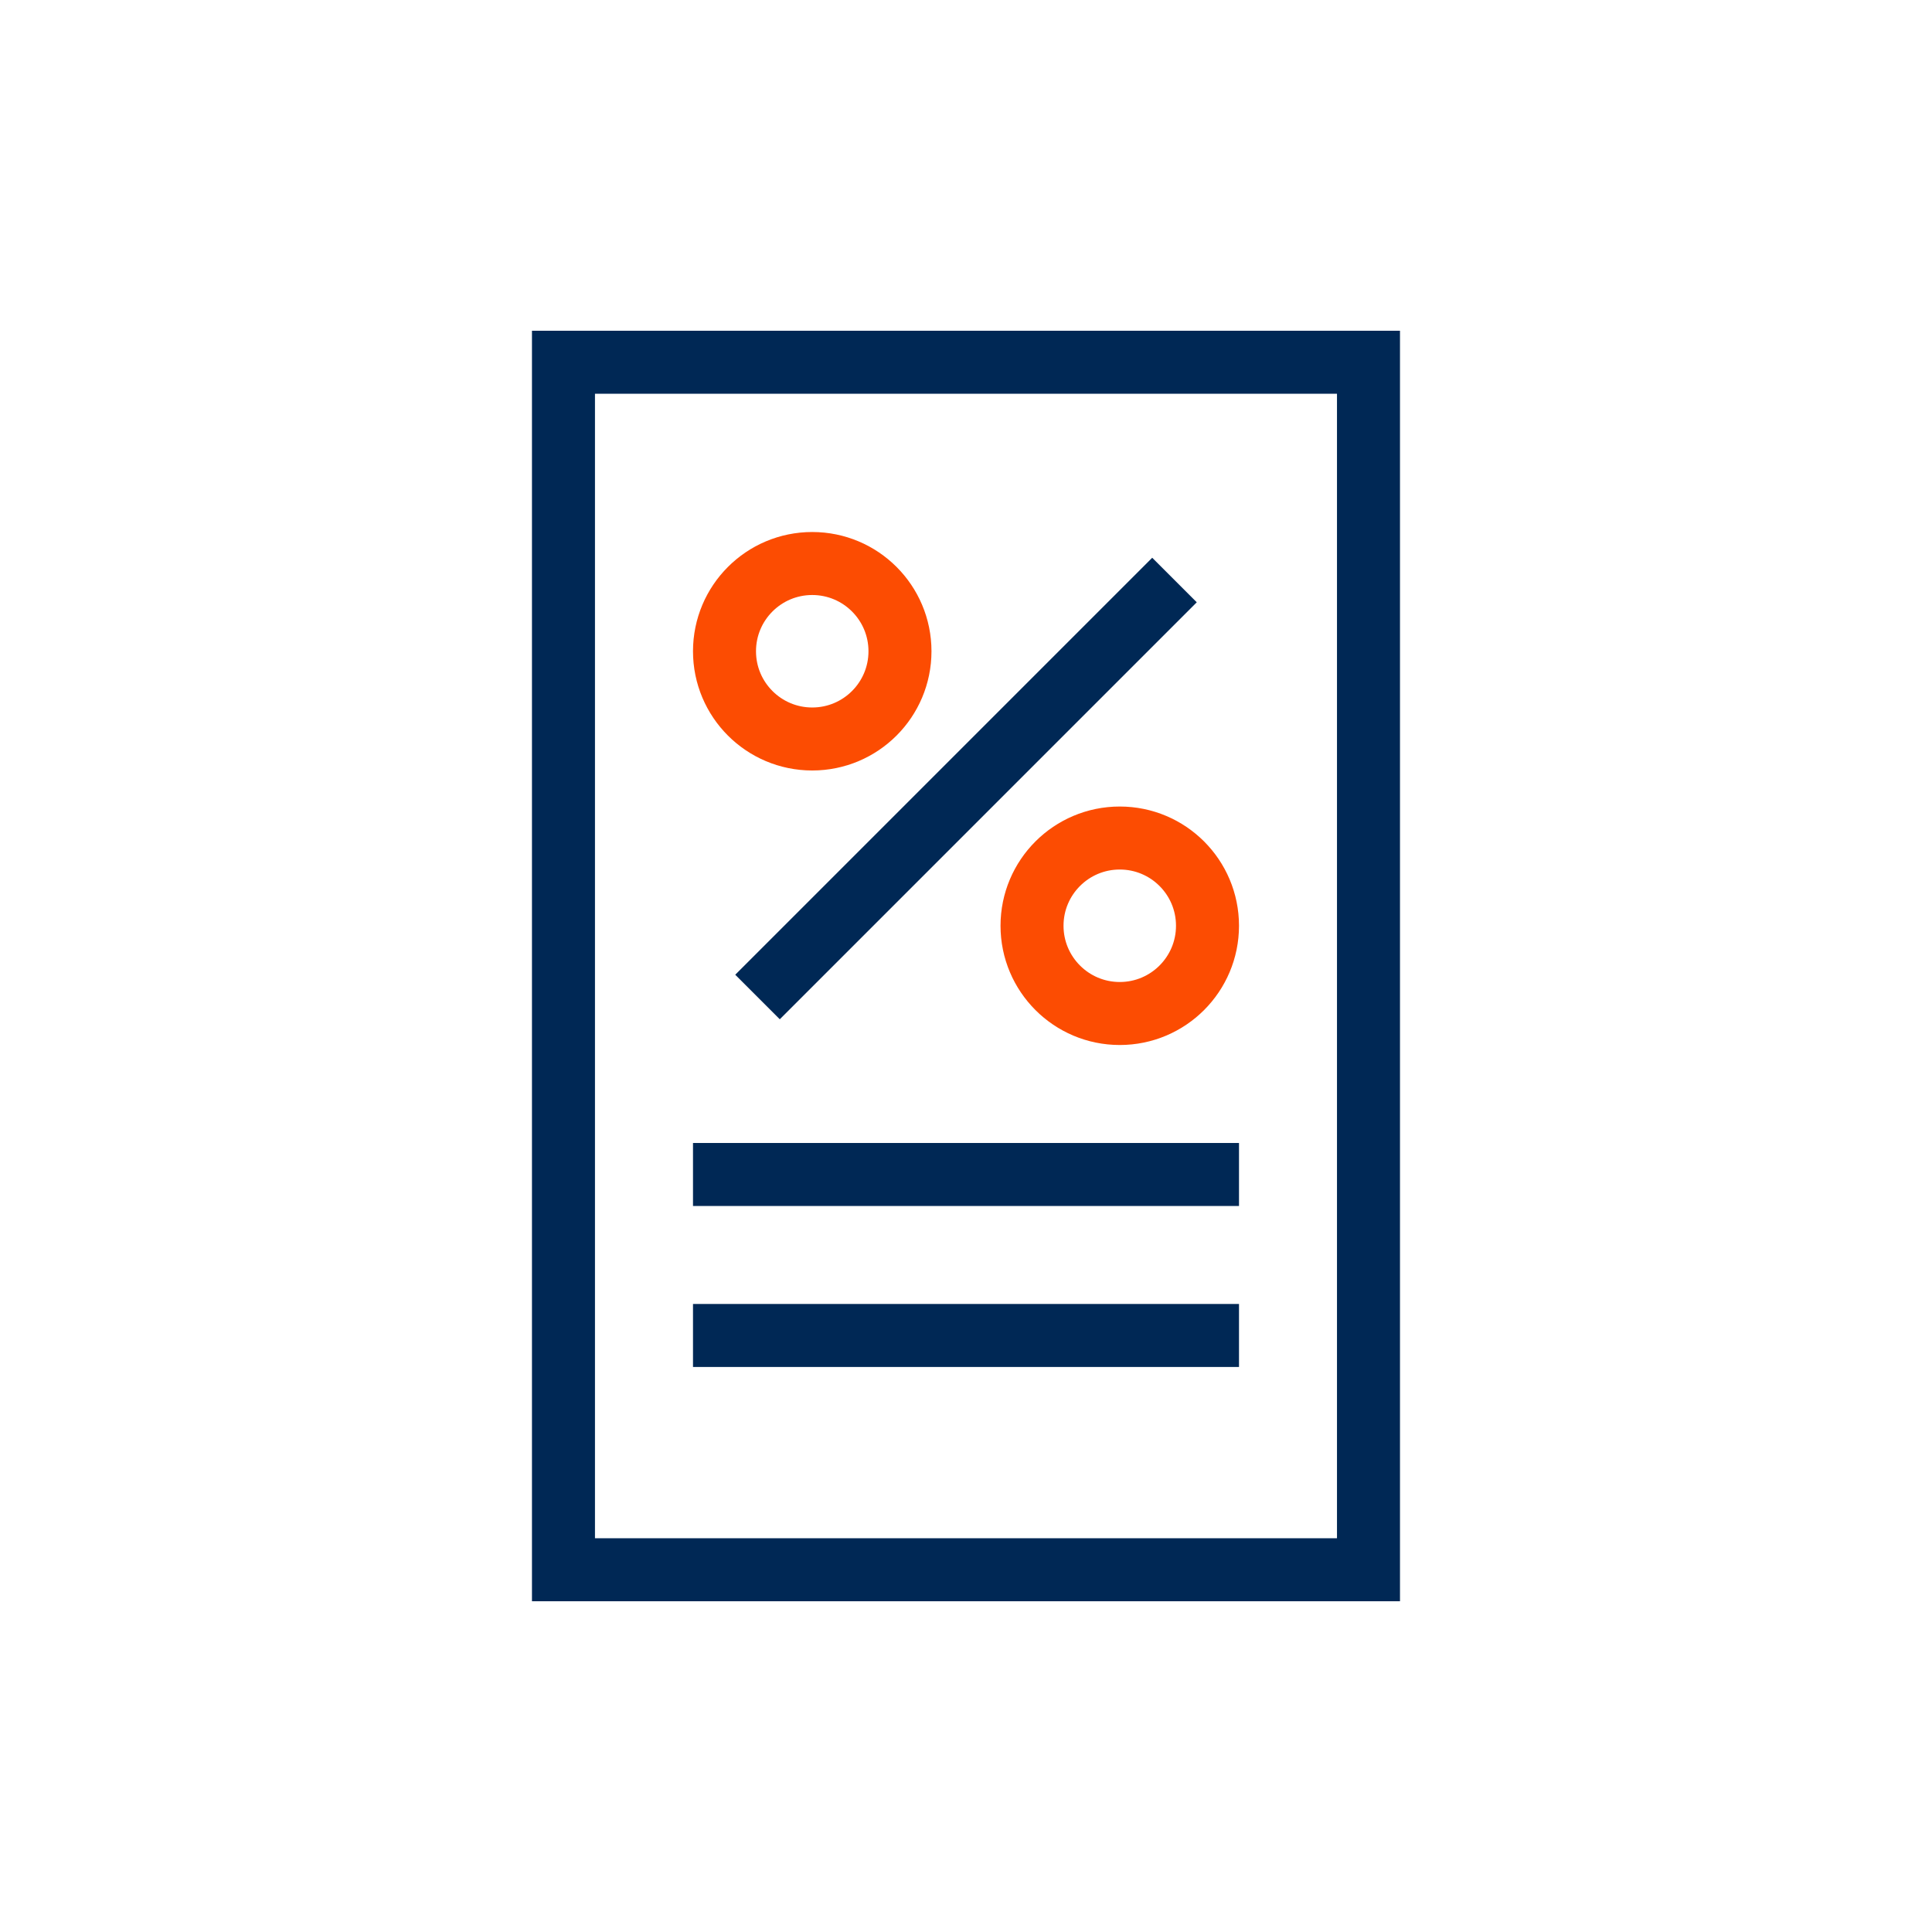
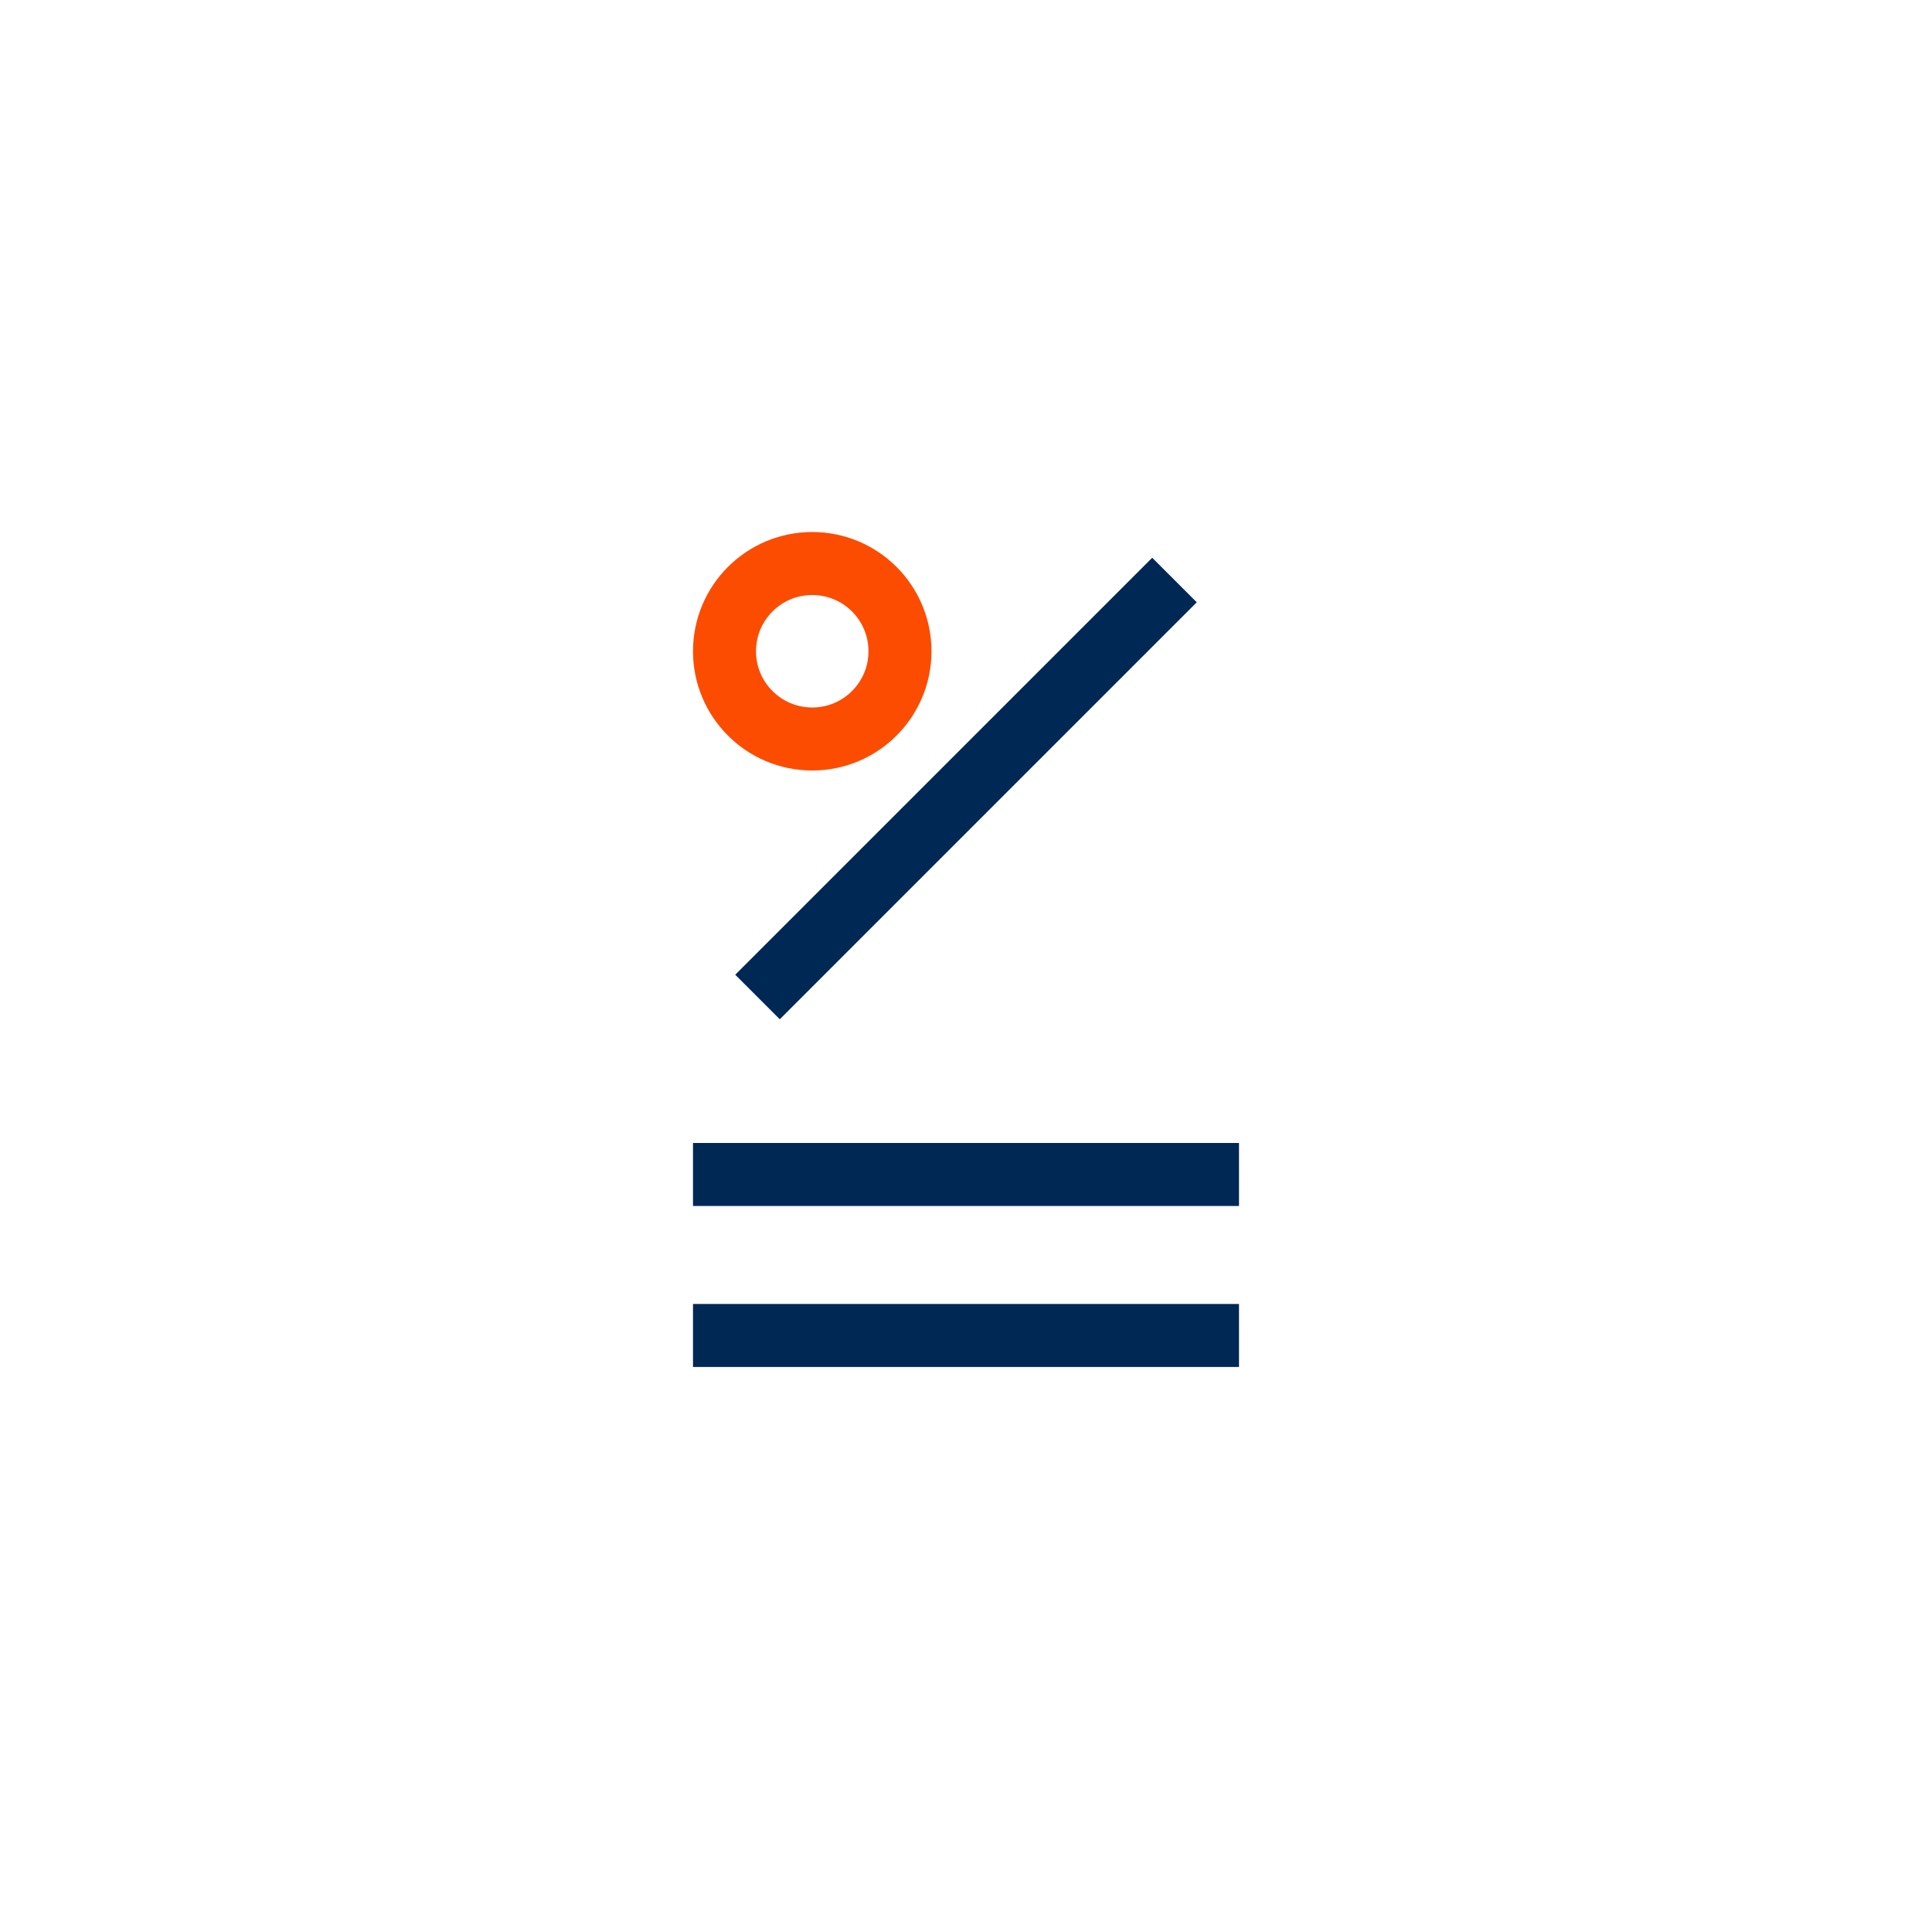
<svg xmlns="http://www.w3.org/2000/svg" width="46" height="46" viewBox="0 0 46 46" fill="none">
-   <path d="M32.583 8.625H13.416V37.375H32.583V8.625Z" stroke="#002855" stroke-width="1.5" stroke-miterlimit="10" />
  <path d="M27.964 13.81L18.036 23.738" stroke="#002855" stroke-width="1.5" stroke-miterlimit="10" />
  <path d="M19.339 17.595C20.493 17.595 21.428 16.66 21.428 15.506C21.428 14.352 20.493 13.417 19.339 13.417C18.185 13.417 17.25 14.352 17.25 15.506C17.25 16.66 18.185 17.595 19.339 17.595Z" stroke="#FC4C02" stroke-width="1.5" stroke-miterlimit="10" />
-   <path d="M26.661 24.131C27.815 24.131 28.75 23.195 28.75 22.042C28.75 20.888 27.815 19.953 26.661 19.953C25.507 19.953 24.572 20.888 24.572 22.042C24.572 23.195 25.507 24.131 26.661 24.131Z" stroke="#FC4C02" stroke-width="1.5" stroke-miterlimit="10" />
  <path d="M17.25 27.964H28.75" stroke="#002855" stroke-width="1.5" stroke-miterlimit="10" stroke-linecap="square" />
  <path d="M17.25 31.797H28.75" stroke="#002855" stroke-width="1.5" stroke-miterlimit="10" stroke-linecap="square" />
</svg>